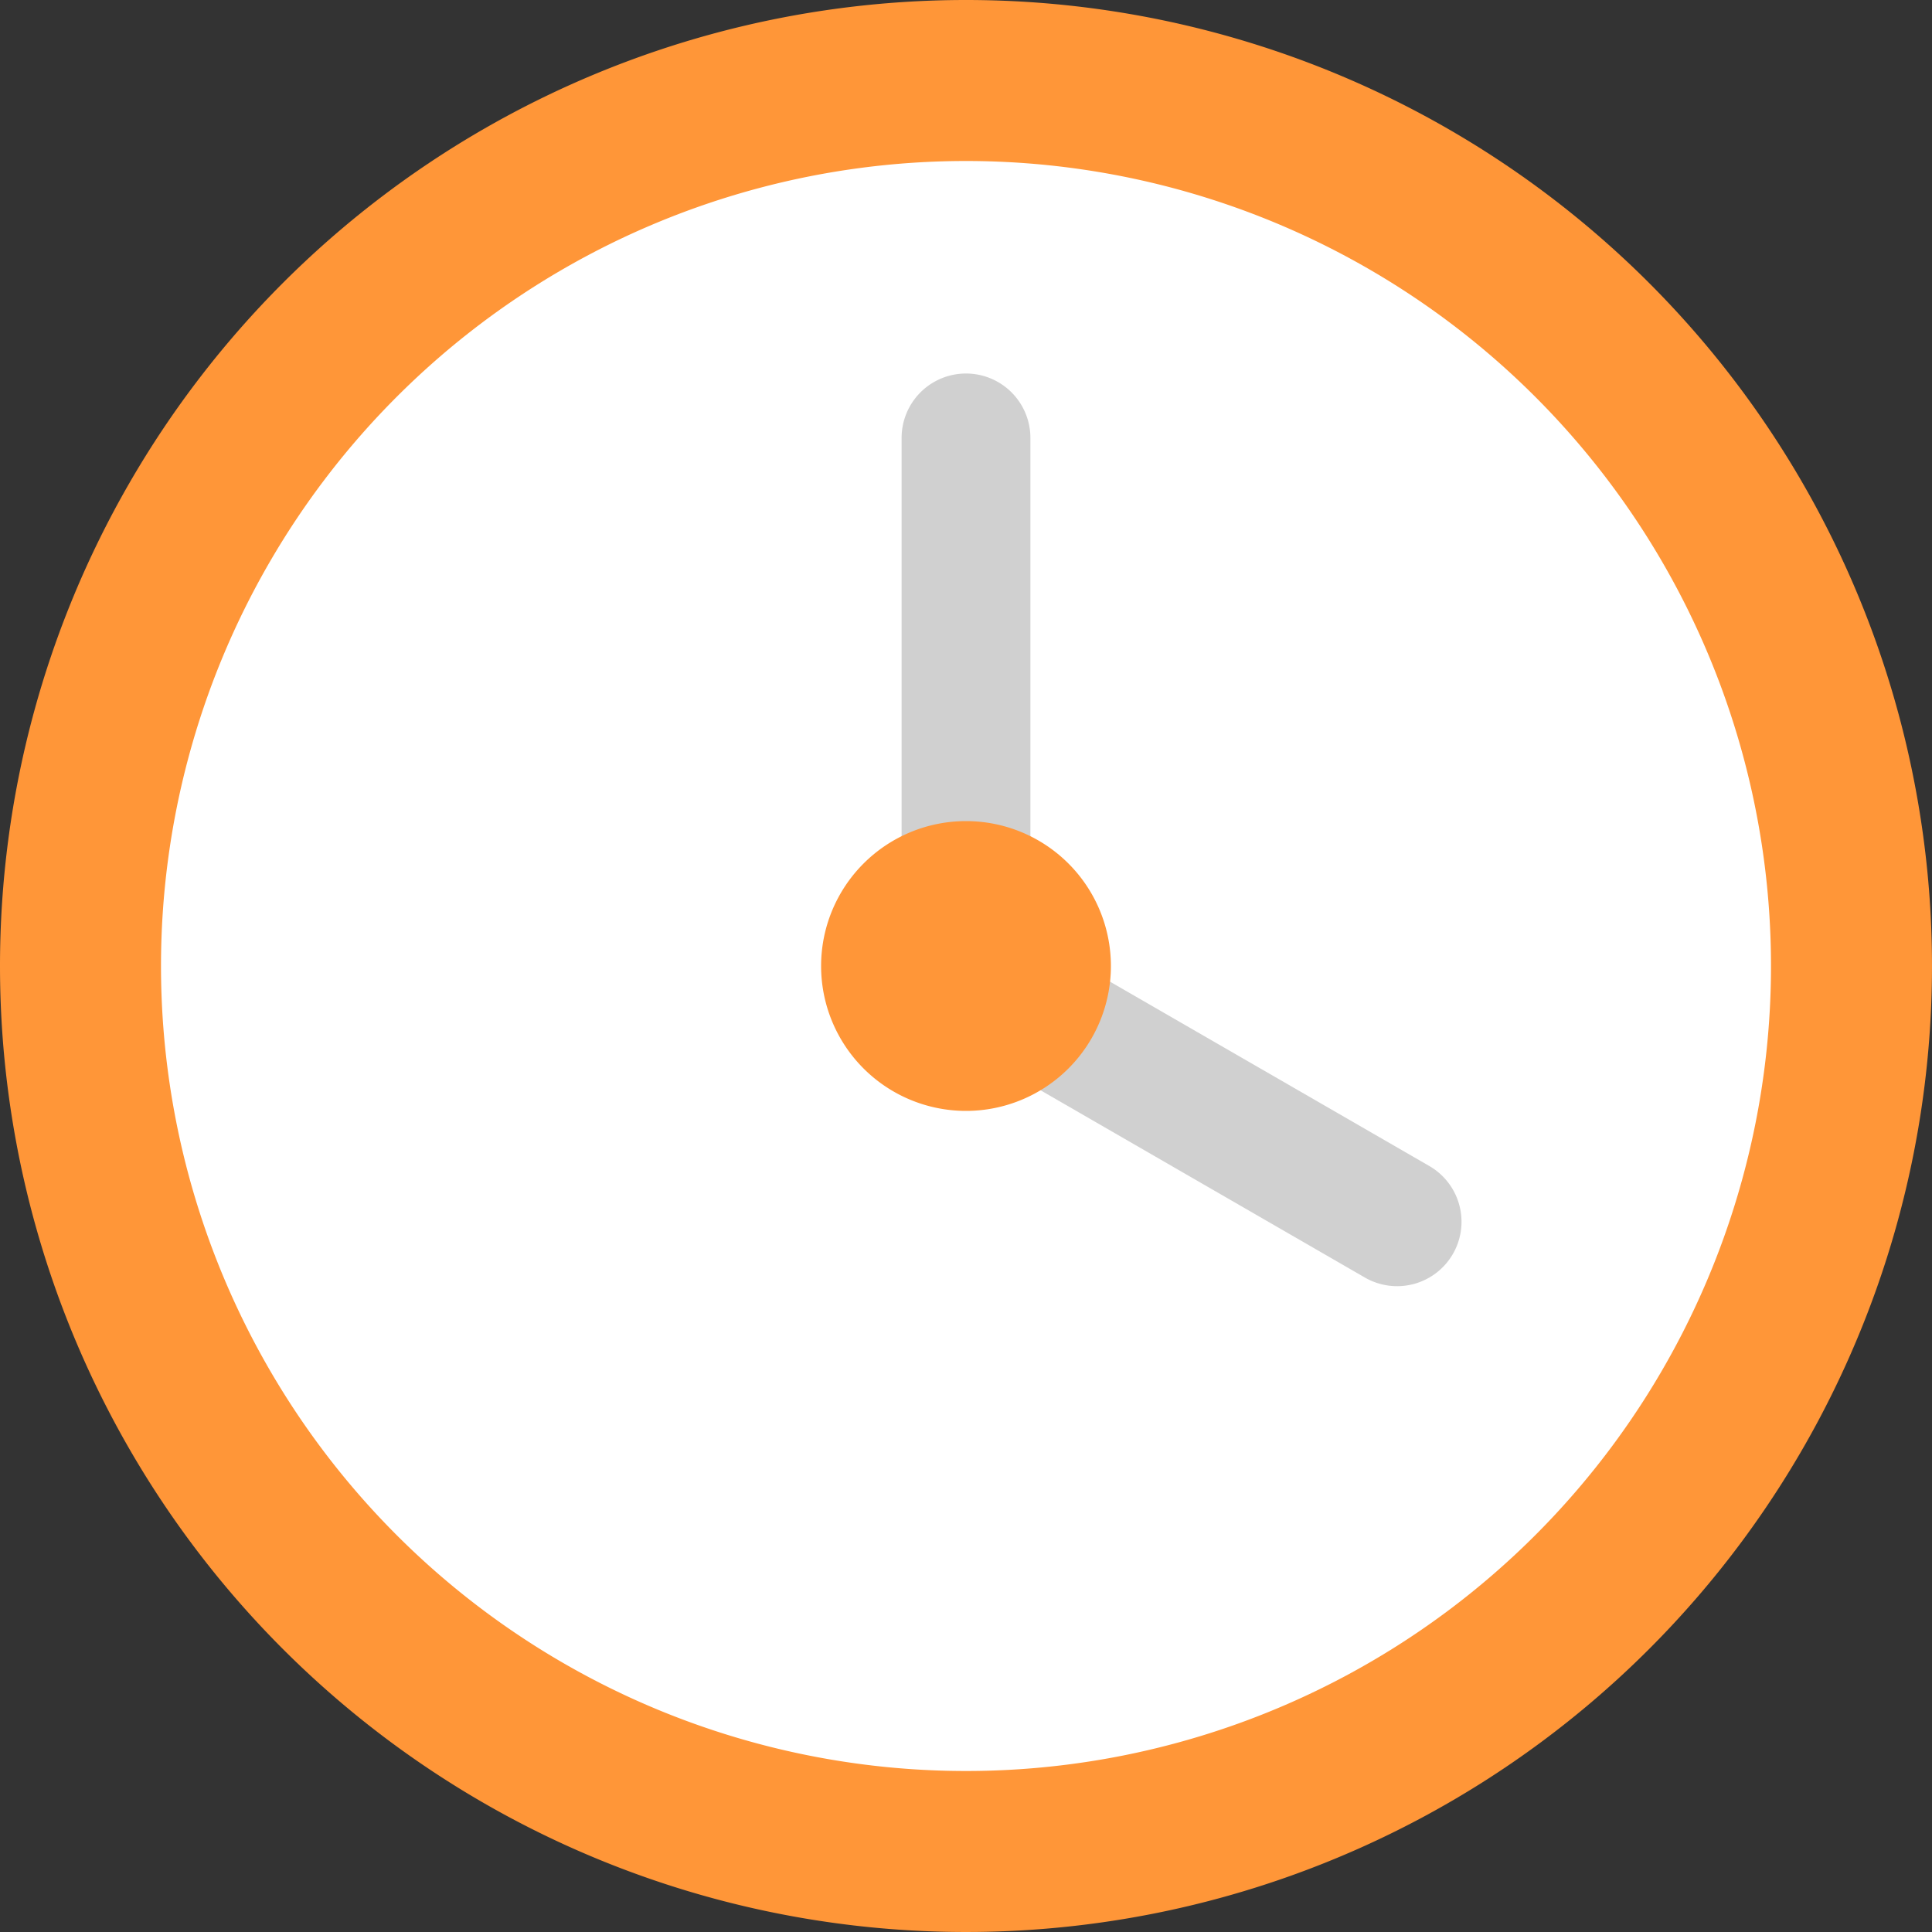
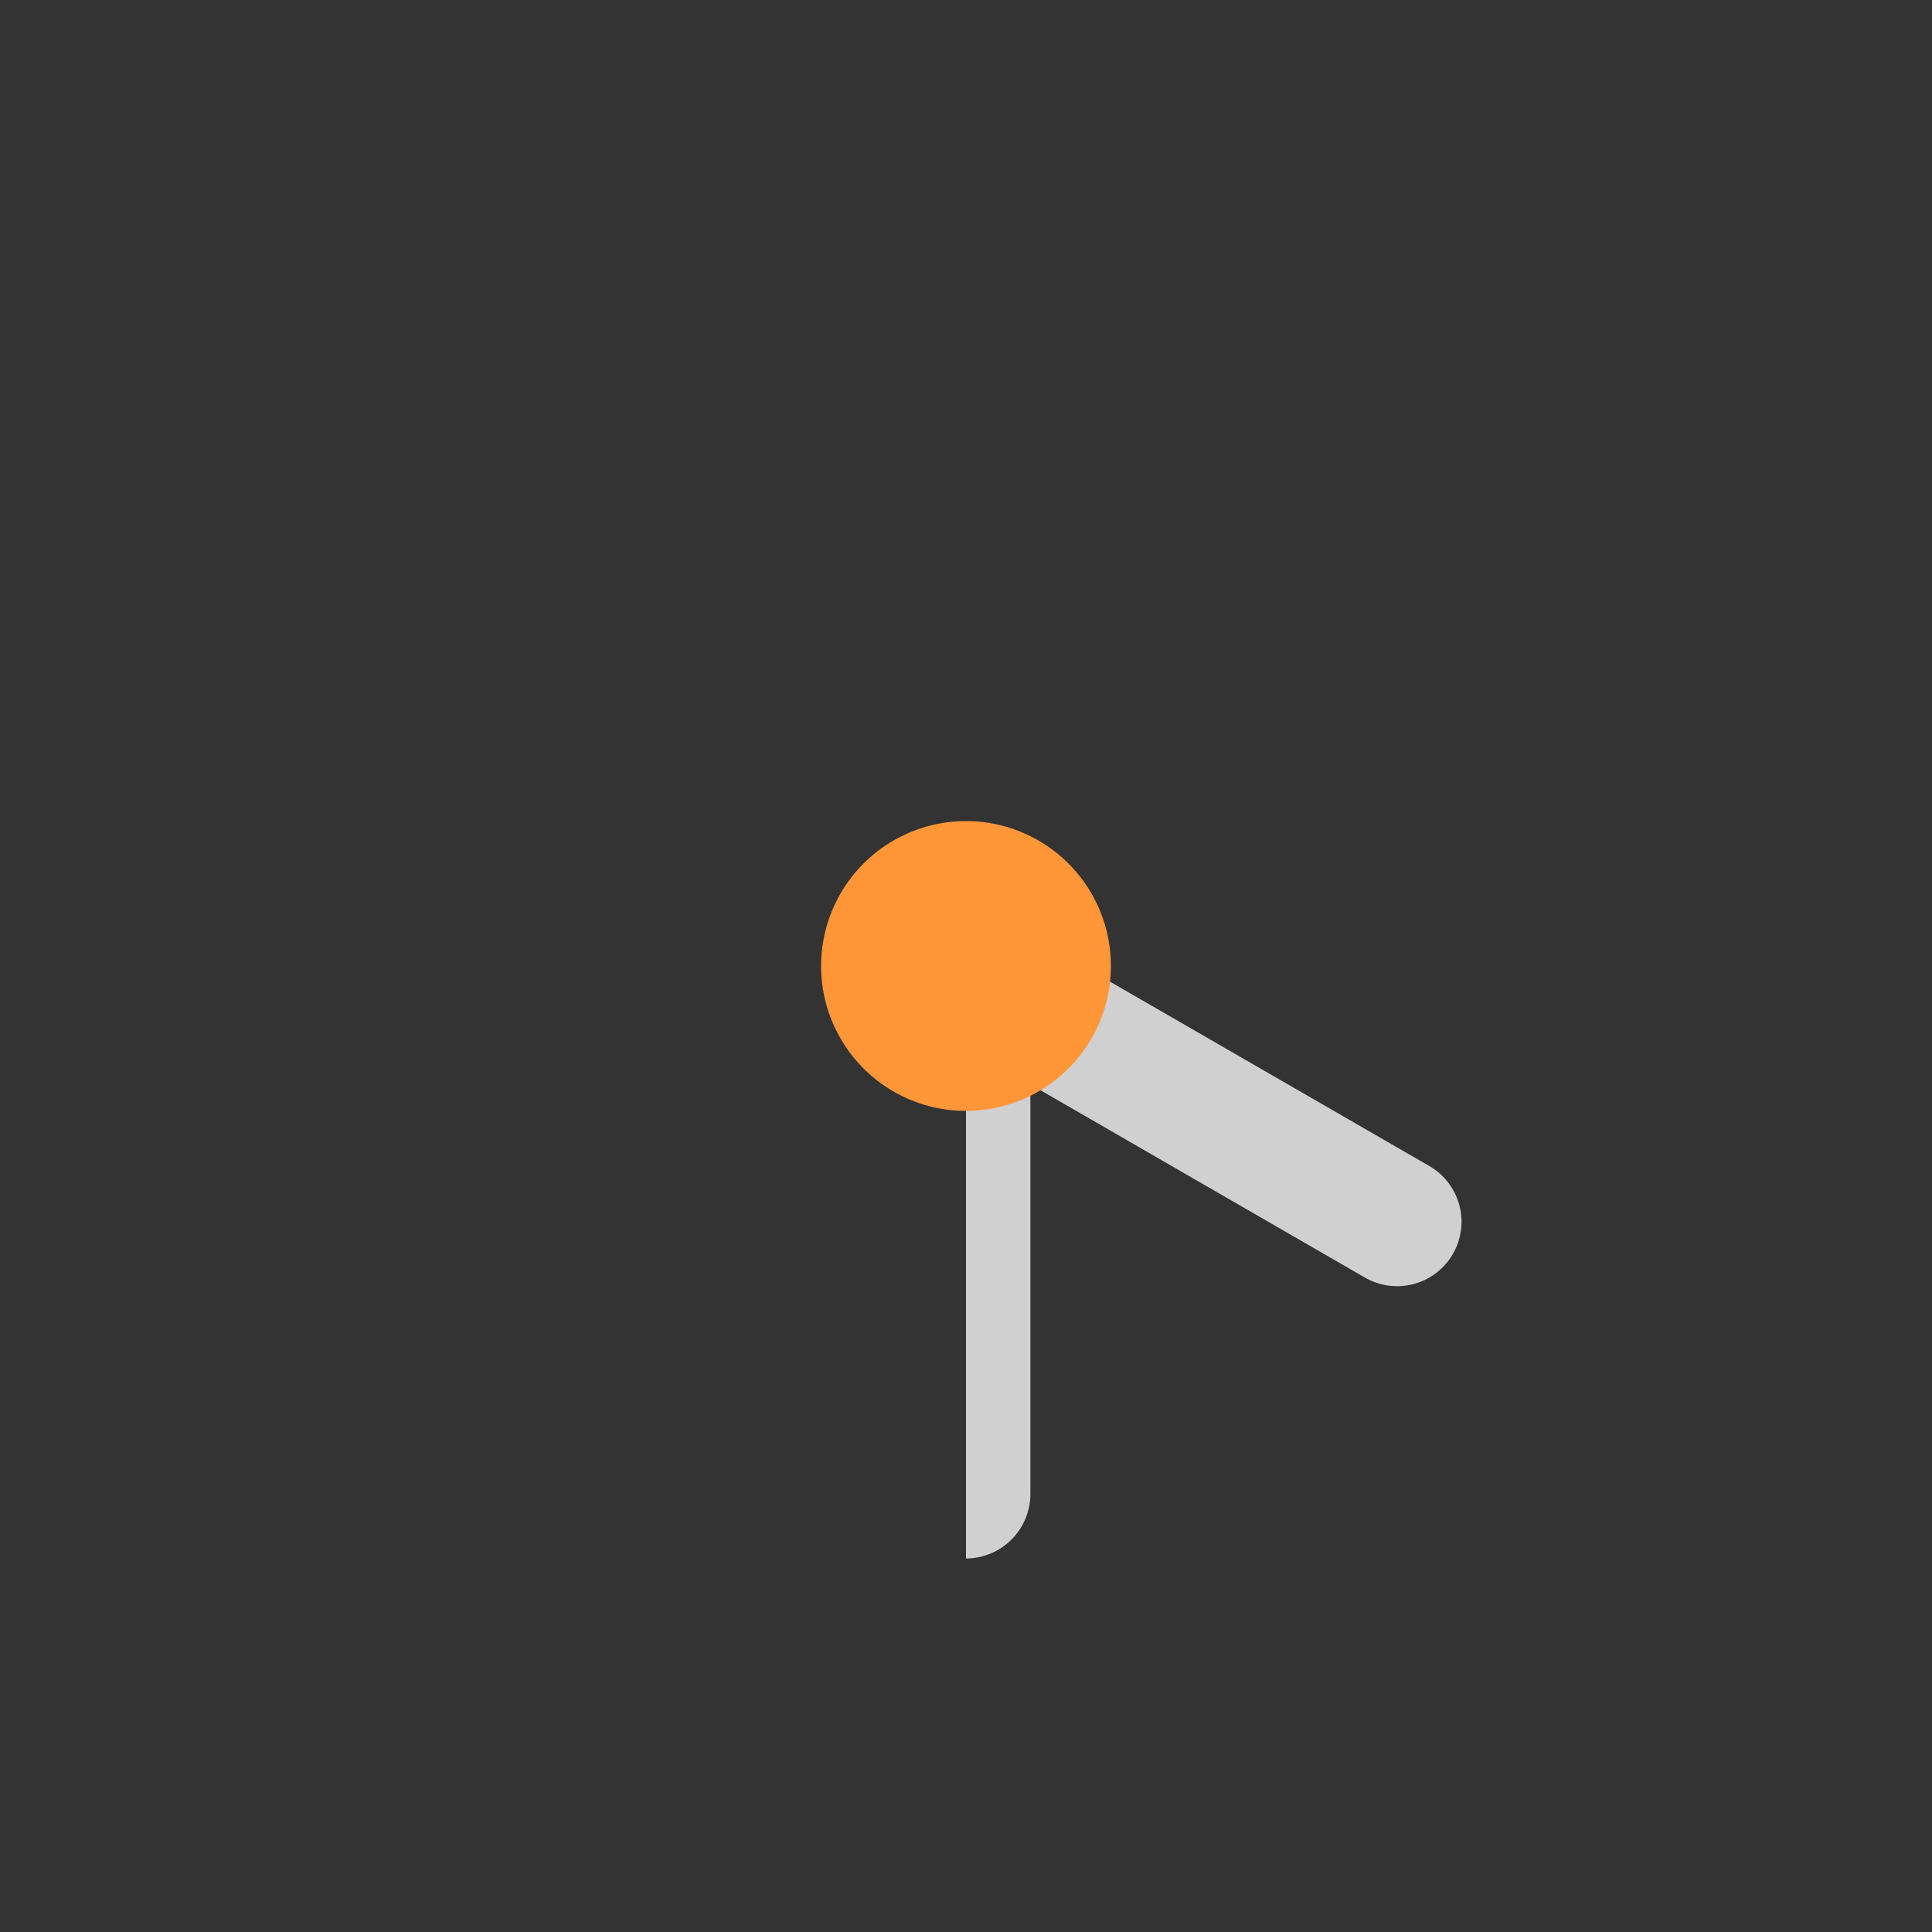
<svg xmlns="http://www.w3.org/2000/svg" height="60" viewBox="0 0 60 60" width="60">
  <rect x="0" y="0" width="60" height="60" fill="#333333" stroke="none" />
  <g transform="translate(0 -1308)">
-     <path d="m30 1308a30 30 0 1 1 -30 30 30 30 0 0 1 30-30" fill="#ff9638" />
-     <path d="m30 1313a25 25 0 1 1 -25 25 25 25 0 0 1 25-25" fill="#fff" />
-     <path d="m30 1340a2.006 2.006 0 0 1 -2-2v-16.4a2 2 0 0 1 4 0v16.4a2.006 2.006 0 0 1 -2 2" fill="#d0d0d0" />
+     <path d="m30 1340a2.006 2.006 0 0 1 -2-2a2 2 0 0 1 4 0v16.4a2.006 2.006 0 0 1 -2 2" fill="#d0d0d0" />
    <path d="m42.4 1347.682-11.172-6.45a2 2 0 0 1 2-3.464l11.172 6.45a2 2 0 0 1 -2 3.464" fill="#d0d0d0" />
    <path d="m30 1333.5a4.5 4.5 0 1 1 -4.5 4.5 4.5 4.5 0 0 1 4.5-4.5" fill="#ff9638" />
  </g>
</svg>